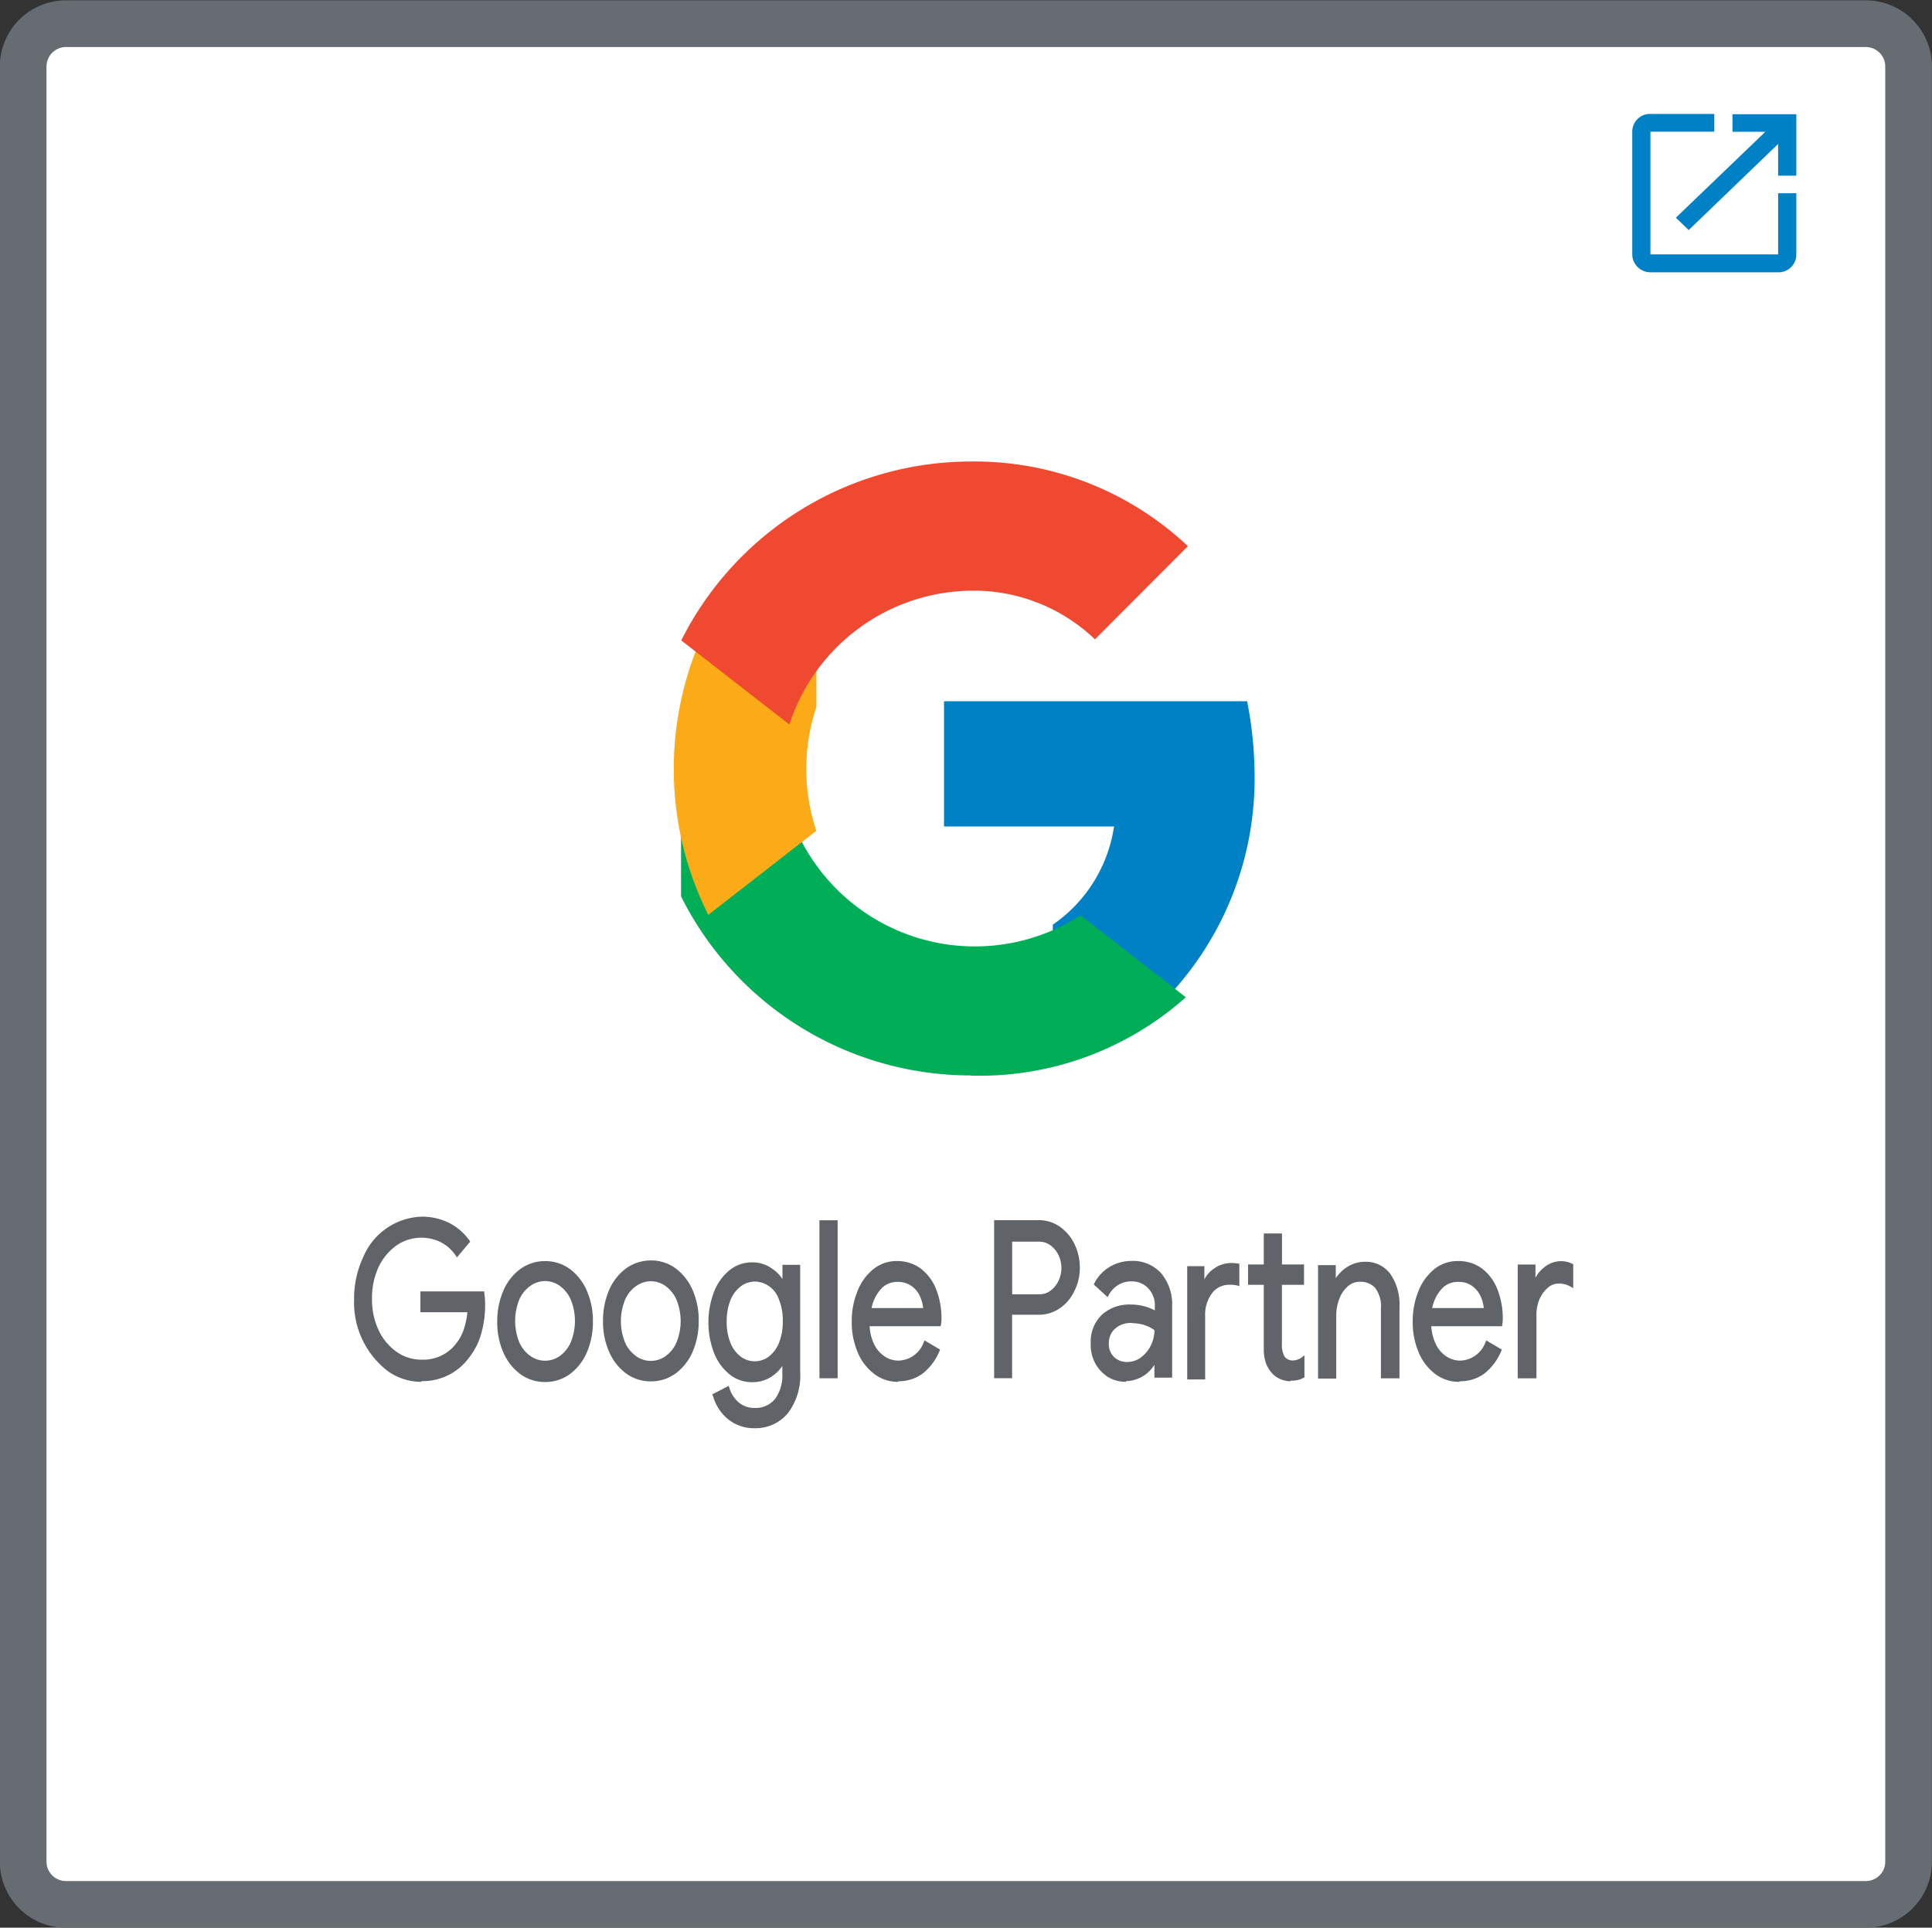
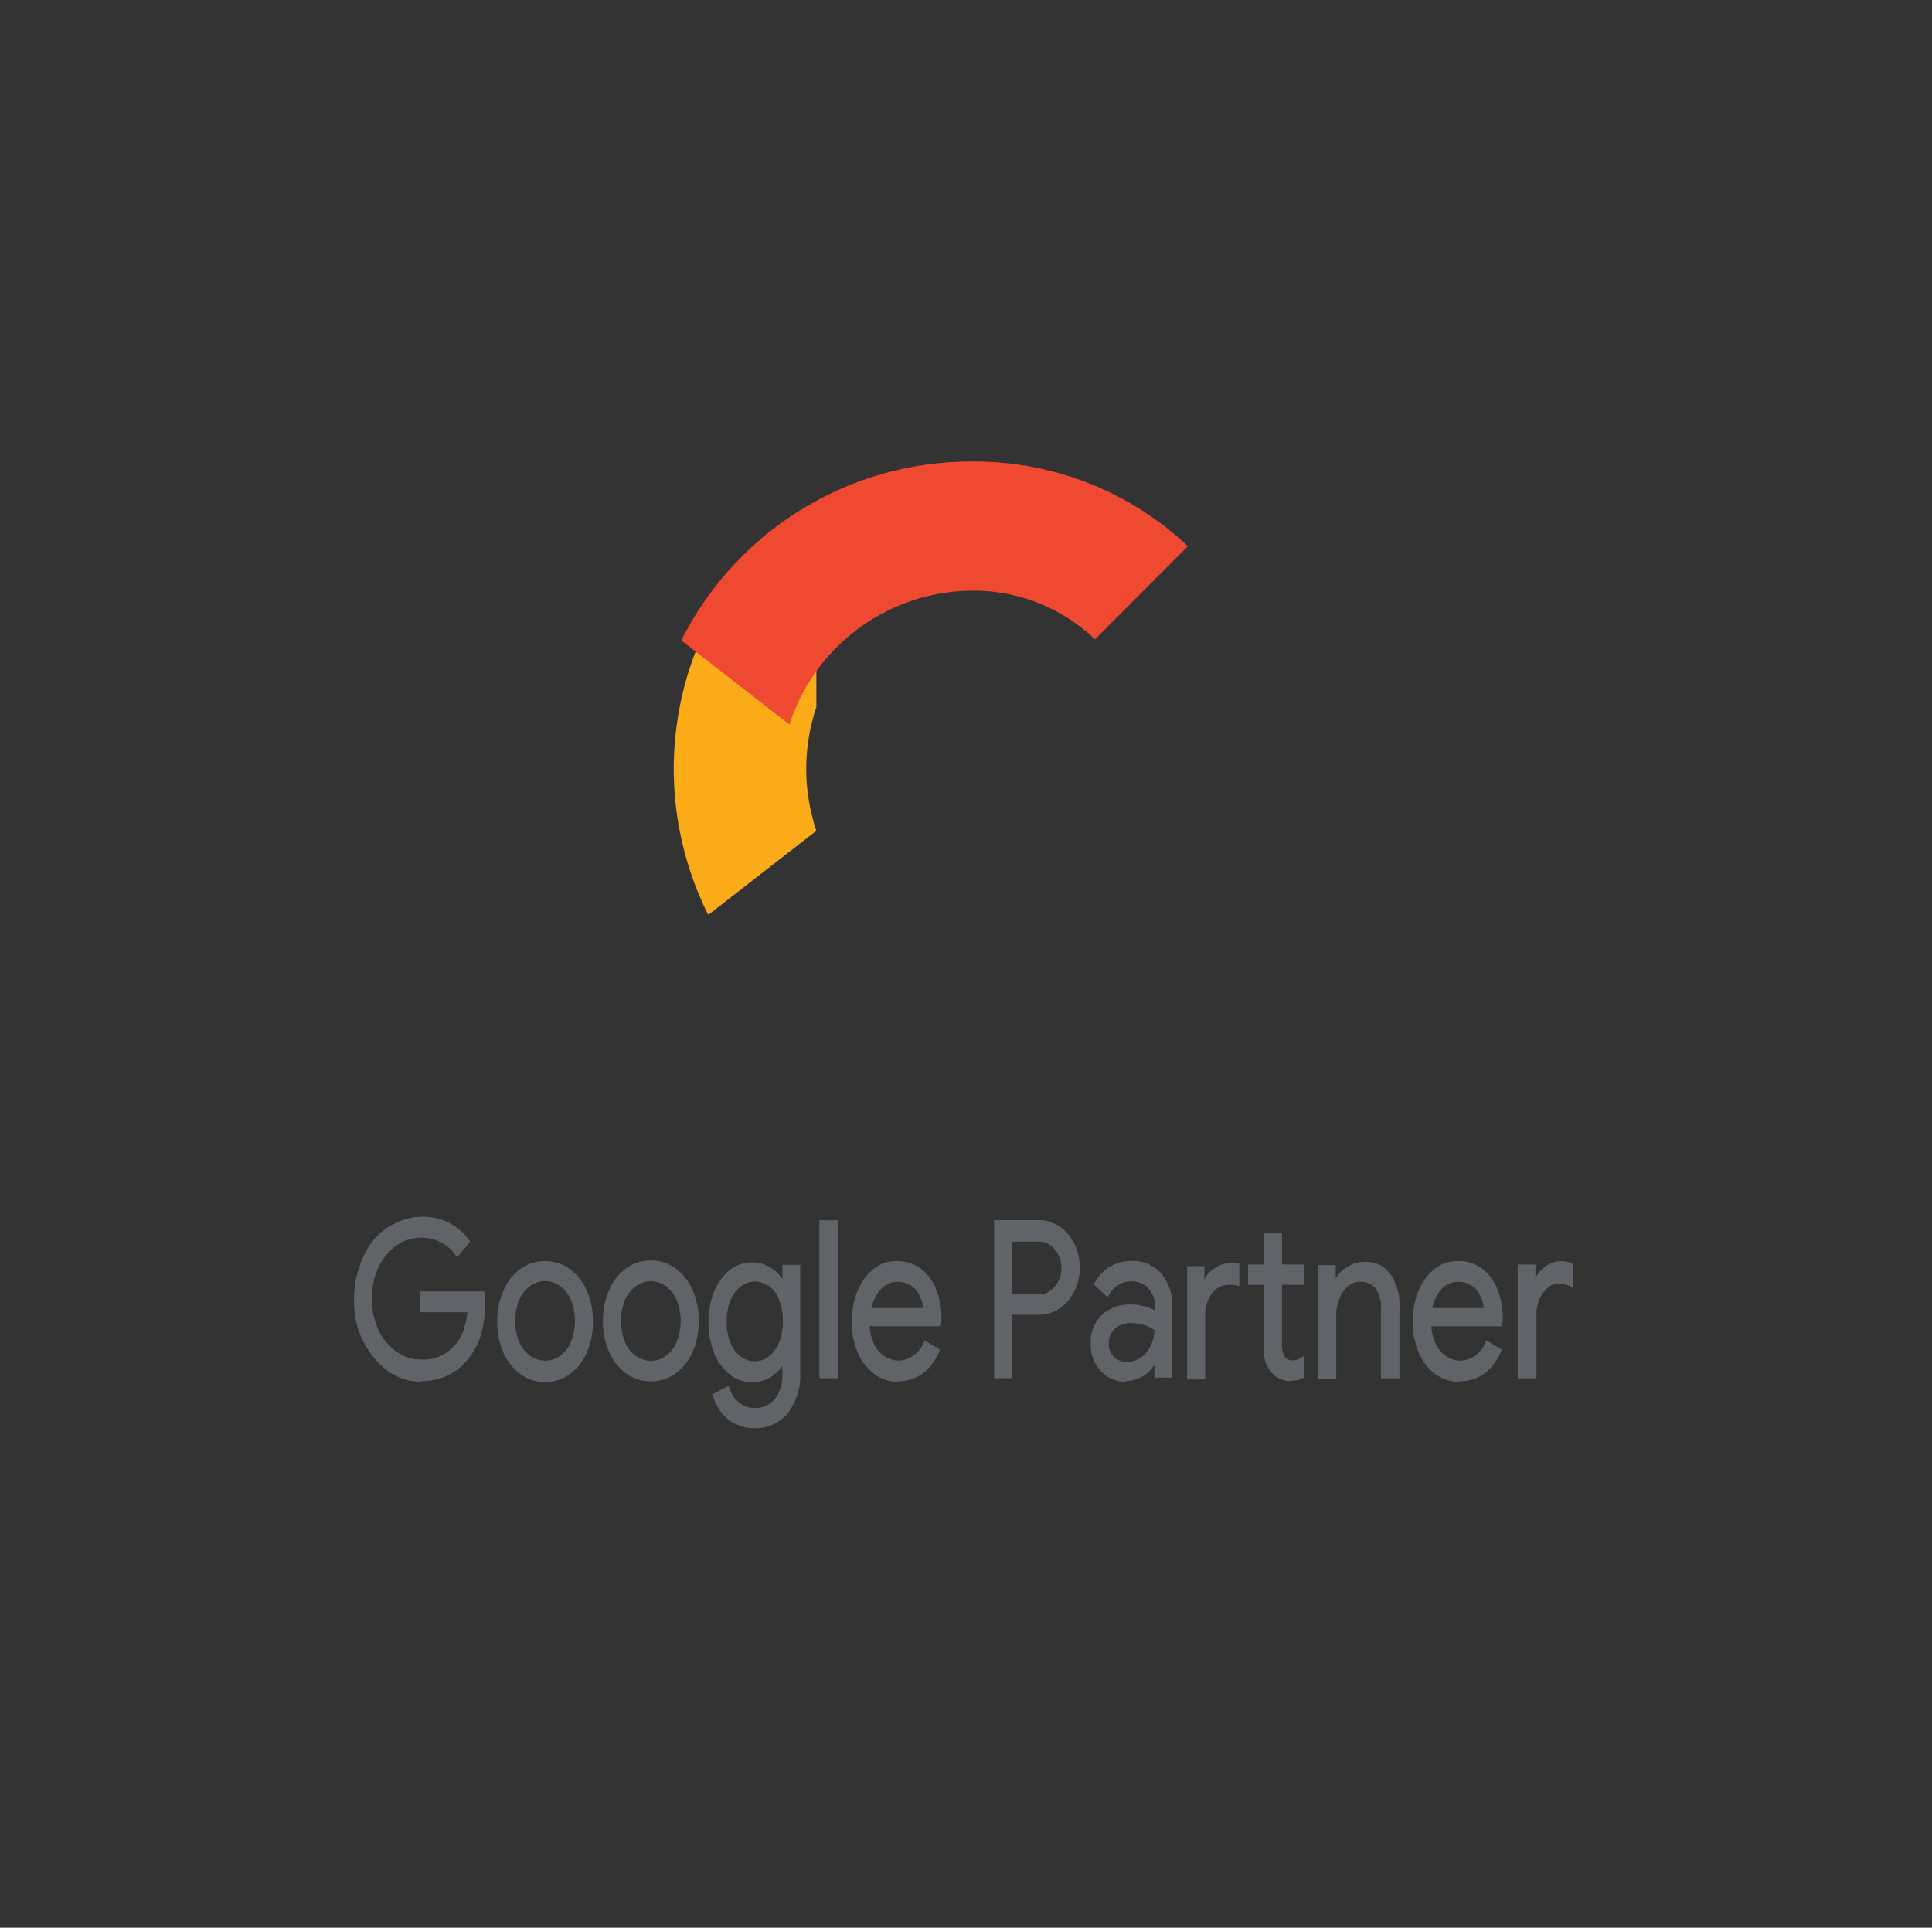
<svg xmlns="http://www.w3.org/2000/svg" width="32.692" height="32.621" viewBox="0 0 32.692 32.621">
  <rect x="0" y="0" width="32.692" height="32.621" fill="#333333" stroke="none" />
  <g id="グループ_20581" data-name="グループ 20581" transform="translate(0.056 0.034)">
-     <path id="パス_54093" data-name="パス 54093" d="M31.515,32.079H1.018a.724.724,0,0,1-.709-.738V.988a.725.725,0,0,1,.708-.74h30.5a.725.725,0,0,1,.709.739h0V31.34a.724.724,0,0,1-.708.74Z" transform="translate(-0.068 -0.056)" fill="#fff" />
    <path id="パス_54094" data-name="パス 54094" d="M5.842,22.284A1.428,1.428,0,0,1,5.288,21.1a1.6,1.6,0,0,1,.149-.693,1.082,1.082,0,0,1,.964-.669,1,1,0,0,1,.446.1.922.922,0,0,1,.344.287l-.183.223a.666.666,0,0,0-.26-.234.752.752,0,0,0-.342-.082.832.832,0,0,0-.739.508,1.25,1.25,0,0,0-.118.559,1.281,1.281,0,0,0,.118.56.913.913,0,0,0,.317.375.749.749,0,0,0,.425.132.729.729,0,0,0,.361-.082.825.825,0,0,0,.249-.216.844.844,0,0,0,.127-.249A1.335,1.335,0,0,0,7.2,21.3h-.8v-.288H7.442a1.25,1.25,0,0,1,.014.188,1.76,1.76,0,0,1-.063.469,1.084,1.084,0,0,1-.206.4.982.982,0,0,1-1.348.213ZM6.4,22.5a.974.974,0,0,1-.572-.183A1.463,1.463,0,0,1,5.26,21.1a1.642,1.642,0,0,1,.153-.708,1.112,1.112,0,0,1,.987-.687,1.027,1.027,0,0,1,.456.1.938.938,0,0,1,.353.3l.016.022L7,20.395l-.018-.028a.682.682,0,0,0-.252-.228.744.744,0,0,0-.743.046.949.949,0,0,0-.309.364,1.238,1.238,0,0,0-.115.542,1.208,1.208,0,0,0,.115.542A.921.921,0,0,0,5.991,22a.719.719,0,0,0,.411.125A.7.7,0,0,0,7,21.834a.783.783,0,0,0,.121-.237,1.216,1.216,0,0,0,.055-.275H6.382v-.352H7.463V21a1.37,1.37,0,0,1,.014.2,1.8,1.8,0,0,1-.064.478,1.145,1.145,0,0,1-.206.41.97.97,0,0,1-.809.4Zm0-2.725a.951.951,0,0,0-.546.174A1.389,1.389,0,0,0,5.311,21.1a1.519,1.519,0,0,0,.147.675,1.183,1.183,0,0,0,.4.478.934.934,0,0,0,.546.174.921.921,0,0,0,.772-.373,1.065,1.065,0,0,0,.2-.386,1.7,1.7,0,0,0,.061-.459,1.445,1.445,0,0,0-.01-.159H6.433v.224h.8v.03a1.361,1.361,0,0,1-.065.329.883.883,0,0,1-.13.249.859.859,0,0,1-.259.224.753.753,0,0,1-.374.084.781.781,0,0,1-.437-.137.965.965,0,0,1-.328-.386,1.288,1.288,0,0,1-.121-.576,1.311,1.311,0,0,1,.121-.576.862.862,0,0,1,.762-.525.762.762,0,0,1,.353.084.7.7,0,0,1,.252.216l.145-.176a.875.875,0,0,0-.317-.256.977.977,0,0,0-.437-.1Zm1.687,2.562a.872.872,0,0,1-.282-.356,1.282,1.282,0,0,1,0-1,.872.872,0,0,1,.282-.356.7.7,0,0,1,.812,0,.872.872,0,0,1,.282.356,1.282,1.282,0,0,1,0,1,.872.872,0,0,1-.282.356.7.7,0,0,1-.812,0m.668-.234a.578.578,0,0,0,.2-.249.989.989,0,0,0,0-.747.571.571,0,0,0-.2-.249.453.453,0,0,0-.263-.086.442.442,0,0,0-.264.086.6.6,0,0,0-.2.249.98.98,0,0,0,0,.747.6.6,0,0,0,.2.249.46.46,0,0,0,.264.086.435.435,0,0,0,.263-.086m-.263.4a.7.7,0,0,1-.42-.134.9.9,0,0,1-.29-.373,1.259,1.259,0,0,1-.1-.515,1.291,1.291,0,0,1,.1-.515.9.9,0,0,1,.29-.375.71.71,0,0,1,.42-.134.7.7,0,0,1,.419.134.9.9,0,0,1,.29.375,1.259,1.259,0,0,1,.1.515,1.3,1.3,0,0,1-.1.515.9.9,0,0,1-.29.373.7.7,0,0,1-.419.134m0-1.973a.73.73,0,0,0-.664.471,1.175,1.175,0,0,0-.1.484,1.206,1.206,0,0,0,.1.484A.833.833,0,0,0,8.1,22.3a.669.669,0,0,0,.786,0,.833.833,0,0,0,.271-.344,1.175,1.175,0,0,0,.1-.484,1.21,1.21,0,0,0-.1-.484.833.833,0,0,0-.271-.344.658.658,0,0,0-.393-.128m0,1.693a.538.538,0,0,1-.483-.346.957.957,0,0,1-.079-.391.9.9,0,0,1,.079-.39.609.609,0,0,1,.206-.257.5.5,0,0,1,.749.239l.009.018a.932.932,0,0,1,.078.39.892.892,0,0,1-.078.391.605.605,0,0,1-.206.256.477.477,0,0,1-.275.09m0-1.414a.434.434,0,0,0-.251.082.553.553,0,0,0-.188.234.966.966,0,0,0,0,.717.56.56,0,0,0,.188.234.429.429,0,0,0,.5,0,.569.569,0,0,0,.185-.234.957.957,0,0,0,0-.717.569.569,0,0,0-.185-.234.429.429,0,0,0-.25-.082Zm1.384,1.531a.872.872,0,0,1-.282-.356,1.291,1.291,0,0,1,0-1,.872.872,0,0,1,.282-.356.7.7,0,0,1,.812,0,.865.865,0,0,1,.282.356,1.282,1.282,0,0,1,0,1,.865.865,0,0,1-.282.356.7.7,0,0,1-.812,0m.668-.234a.571.571,0,0,0,.2-.249.983.983,0,0,0,0-.748.574.574,0,0,0-.2-.248.452.452,0,0,0-.262-.086.442.442,0,0,0-.265.086.607.607,0,0,0-.2.248.983.983,0,0,0,0,.748.6.6,0,0,0,.2.249.46.46,0,0,0,.265.086.431.431,0,0,0,.26-.086Zm-.262.4a.7.7,0,0,1-.421-.134.9.9,0,0,1-.29-.373,1.259,1.259,0,0,1-.1-.515,1.291,1.291,0,0,1,.1-.515.9.9,0,0,1,.29-.375.713.713,0,0,1,.421-.134.7.7,0,0,1,.418.134.9.9,0,0,1,.29.375,1.259,1.259,0,0,1,.1.515,1.294,1.294,0,0,1-.1.515.9.9,0,0,1-.29.373.7.7,0,0,1-.422.134Zm0-1.973a.731.731,0,0,0-.665.471,1.175,1.175,0,0,0-.1.484,1.206,1.206,0,0,0,.1.484.849.849,0,0,0,.271.344.669.669,0,0,0,.786,0,.833.833,0,0,0,.271-.344,1.175,1.175,0,0,0,.1-.484,1.21,1.21,0,0,0-.1-.484.833.833,0,0,0-.271-.344.656.656,0,0,0-.4-.128Zm0,1.693a.538.538,0,0,1-.484-.346.941.941,0,0,1-.078-.391.887.887,0,0,1,.078-.39.609.609,0,0,1,.206-.257.5.5,0,0,1,.751.241l.007.016a.948.948,0,0,1,.079.39.906.906,0,0,1-.079.391.6.6,0,0,1-.206.256.486.486,0,0,1-.278.09Zm0-1.414a.435.435,0,0,0-.252.082.544.544,0,0,0-.187.234.957.957,0,0,0,0,.717.551.551,0,0,0,.187.234.429.429,0,0,0,.5,0,.561.561,0,0,0,.185-.234.957.957,0,0,0,0-.717.561.561,0,0,0-.185-.234.428.428,0,0,0-.249-.082ZM11.592,23.1a.748.748,0,0,1-.235-.367l.231-.124a.537.537,0,0,0,.17.259.428.428,0,0,0,.282.1.443.443,0,0,0,.367-.161.714.714,0,0,0,.131-.459v-.206h-.012a.636.636,0,0,1-.211.232.589.589,0,0,1-.673-.037.872.872,0,0,1-.26-.348,1.4,1.4,0,0,1,0-1.022.875.875,0,0,1,.26-.352.587.587,0,0,1,.673-.036.61.61,0,0,1,.211.234h.012v-.26h.244v1.785a1.013,1.013,0,0,1-.206.683.684.684,0,0,1-.538.234.653.653,0,0,1-.446-.154Zm.7-1a.594.594,0,0,0,.181-.249.99.99,0,0,0,.066-.373,1.013,1.013,0,0,0-.066-.382.561.561,0,0,0-.181-.241.409.409,0,0,0-.25-.084.416.416,0,0,0-.252.084.589.589,0,0,0-.183.249,1.084,1.084,0,0,0,0,.747.481.481,0,0,0,.435.33.4.4,0,0,0,.246-.082Zm-.25,1.185a.691.691,0,0,1-.462-.159.772.772,0,0,1-.246-.384l-.015-.029.28-.145.01.031a.517.517,0,0,0,.159.249.4.4,0,0,0,.266.094.426.426,0,0,0,.348-.151.673.673,0,0,0,.124-.434v-.125a.656.656,0,0,1-.185.182.589.589,0,0,1-.323.092.6.6,0,0,1-.376-.125.875.875,0,0,1-.268-.361,1.451,1.451,0,0,1,0-1.053.882.882,0,0,1,.268-.363A.6.6,0,0,1,12,20.478a.563.563,0,0,1,.323.1.62.62,0,0,1,.185.183v-.241h.3V22.33a1.052,1.052,0,0,1-.212.706.711.711,0,0,1-.556.249Zm-.648-.536a.7.7,0,0,0,.218.323.628.628,0,0,0,.994-.14.993.993,0,0,0,.151-.6V20.581h-.192v.264H12.51L12.5,20.83a.589.589,0,0,0-.206-.224.54.54,0,0,0-.3-.086.571.571,0,0,0-.349.125.807.807,0,0,0-.25.339,1.373,1.373,0,0,0,0,.991.83.83,0,0,0,.25.339.57.57,0,0,0,.349.124.546.546,0,0,0,.3-.083.563.563,0,0,0,.206-.223l.009-.015h.052v.24a.744.744,0,0,1-.138.48.476.476,0,0,1-.387.171.444.444,0,0,1-.3-.107.565.565,0,0,1-.168-.249l-.185.1Zm.648-.532a.468.468,0,0,1-.266-.086.6.6,0,0,1-.192-.256,1.027,1.027,0,0,1-.07-.4.982.982,0,0,1,.07-.393.629.629,0,0,1,.192-.256.45.45,0,0,1,.266-.088.46.46,0,0,1,.265.086.586.586,0,0,1,.189.249,1.01,1.01,0,0,1,.071.4.961.961,0,0,1-.071.392.634.634,0,0,1-.189.257.446.446,0,0,1-.265.09Zm0-1.414a.4.4,0,0,0-.24.082.555.555,0,0,0-.173.231.953.953,0,0,0-.064.362.925.925,0,0,0,.064.364.54.54,0,0,0,.173.231.389.389,0,0,0,.24.079.384.384,0,0,0,.238-.082.549.549,0,0,0,.17-.231.971.971,0,0,0,.064-.362.937.937,0,0,0-.064-.367.445.445,0,0,0-.411-.308Zm1.118-1h.256v2.608h-.256Zm.282,2.637h-.308V19.766h.308Zm-.256-.064h.206v-2.55h-.206Zm.9-.038a.822.822,0,0,1-.271-.352,1.246,1.246,0,0,1-.1-.5,1.3,1.3,0,0,1,.092-.5.883.883,0,0,1,.261-.361.6.6,0,0,1,.391-.136.647.647,0,0,1,.391.125.785.785,0,0,1,.254.337,1.276,1.276,0,0,1,.088.491.386.386,0,0,1-.009.094H13.967a.842.842,0,0,0,.084.357.557.557,0,0,0,.191.219.464.464,0,0,0,.242.074.5.5,0,0,0,.453-.337l.216.124a.718.718,0,0,1-.679.486.653.653,0,0,1-.393-.124Zm.836-1.057a.753.753,0,0,0-.055-.234.473.473,0,0,0-.151-.2.412.412,0,0,0-.261-.079.388.388,0,0,0-.308.14.71.71,0,0,0-.163.373ZM14.474,22.5a.656.656,0,0,1-.411-.132A.873.873,0,0,1,13.781,22a1.286,1.286,0,0,1-.1-.521,1.32,1.32,0,0,1,.095-.509.9.9,0,0,1,.268-.375.624.624,0,0,1,.4-.139.666.666,0,0,1,.4.124.819.819,0,0,1,.263.349,1.328,1.328,0,0,1,.092.507.461.461,0,0,1-.009.1l-.007.023h-1.2a.809.809,0,0,0,.078.308.517.517,0,0,0,.181.206.426.426,0,0,0,.229.068.468.468,0,0,0,.43-.317l.012-.025.263.156-.012.028a.945.945,0,0,1-.278.373.677.677,0,0,1-.425.134Zm-.38-.185a.631.631,0,0,0,.38.124.62.62,0,0,0,.4-.124A.836.836,0,0,0,15.115,22l-.17-.1a.513.513,0,0,1-.464.326.469.469,0,0,1-.254-.077.572.572,0,0,1-.206-.229.908.908,0,0,1-.088-.375v-.033H15.15c0-.021,0-.043,0-.063a1.275,1.275,0,0,0-.086-.479.733.733,0,0,0-.244-.322.607.607,0,0,0-.376-.117.575.575,0,0,0-.376.124.847.847,0,0,0-.25.349,1.3,1.3,0,0,0-.088.48,1.227,1.227,0,0,0,.095.488.822.822,0,0,0,.262.339Zm.849-1h-.994l.007-.039a.759.759,0,0,1,.173-.386.412.412,0,0,1,.324-.147.428.428,0,0,1,.273.084.508.508,0,0,1,.161.209.738.738,0,0,1,.057.249v.03Zm-.925-.063h.871a.647.647,0,0,0-.048-.186.431.431,0,0,0-.142-.183.4.4,0,0,0-.246-.074.364.364,0,0,0-.288.132.669.669,0,0,0-.149.313Zm2.1-1.449h.72a.614.614,0,0,1,.335.1.72.72,0,0,1,.246.276.909.909,0,0,1,0,.8.712.712,0,0,1-.246.276.623.623,0,0,1-.335.1H16.36v1.064h-.251V19.8Zm.731,1.247A.393.393,0,0,0,17.2,20.8a.539.539,0,0,0,0-.459.393.393,0,0,0-.355-.249h-.477v.958h.477Zm-.451,1.389h-.308V19.764h.749a.625.625,0,0,1,.347.1.761.761,0,0,1,.254.285.906.906,0,0,1,.1.415.865.865,0,0,1-.1.415.717.717,0,0,1-.254.286.625.625,0,0,1-.347.1h-.445v1.064Zm-.252-.063h.2V21.3h.5a.583.583,0,0,0,.321-.094.688.688,0,0,0,.236-.264.872.872,0,0,0,0-.764.679.679,0,0,0-.236-.264.574.574,0,0,0-.321-.094h-.7v2.557Zm.7-1.294h-.5V20.053h.5a.373.373,0,0,1,.226.074.482.482,0,0,1,.151.191.575.575,0,0,1,0,.49.513.513,0,0,1-.151.19.375.375,0,0,1-.229.08Zm-.451-.063h.451a.316.316,0,0,0,.2-.063.451.451,0,0,0,.135-.169.5.5,0,0,0,0-.427.447.447,0,0,0-.135-.168.324.324,0,0,0-.2-.064h-.451Zm1.628,1.371a.552.552,0,0,1-.206-.222.681.681,0,0,1-.071-.318.591.591,0,0,1,.183-.461.668.668,0,0,1,.462-.165.88.88,0,0,1,.256.036.65.65,0,0,1,.183.084V21.23a.463.463,0,0,0-.119-.333.4.4,0,0,0-.3-.125.446.446,0,0,0-.238.067.481.481,0,0,0-.17.187l-.193-.176a.673.673,0,0,1,.248-.261.665.665,0,0,1,.351-.1.629.629,0,0,1,.491.2.773.773,0,0,1,.179.539v1.177h-.252v-.264h-.012a.621.621,0,0,1-.2.23.494.494,0,0,1-.3.094.57.57,0,0,1-.3-.078Zm.564-.274a.566.566,0,0,0,.177-.214.651.651,0,0,0,.064-.3.58.58,0,0,0-.176-.1.744.744,0,0,0-.224-.036.426.426,0,0,0-.317.107.373.373,0,0,0-.1.274.327.327,0,0,0,.34.344.4.4,0,0,0,.24-.078Zm-.264.384a.586.586,0,0,1-.309-.083.637.637,0,0,1-.289-.569.628.628,0,0,1,.192-.486.687.687,0,0,1,.48-.17.846.846,0,0,1,.262.038.747.747,0,0,1,.15.061v-.066a.413.413,0,0,0-.112-.308.377.377,0,0,0-.285-.117.421.421,0,0,0-.226.063.457.457,0,0,0-.161.176l-.014.028-.235-.214.012-.025a.688.688,0,0,1,.258-.274.713.713,0,0,1,.361-.1.647.647,0,0,1,.507.206.816.816,0,0,1,.188.562v1.207h-.3v-.217a.579.579,0,0,1-.481.276Zm.068-1.246a.631.631,0,0,0-.447.161.553.553,0,0,0-.173.434.662.662,0,0,0,.067.3.524.524,0,0,0,.193.209.546.546,0,0,0,.287.076.489.489,0,0,0,.284-.09.585.585,0,0,0,.189-.219l.009-.015h.052v.264h.191V21.232a.748.748,0,0,0-.17-.517.6.6,0,0,0-.473-.191.644.644,0,0,0-.561.319l.149.137a.512.512,0,0,1,.166-.17.479.479,0,0,1,.249-.071.434.434,0,0,1,.322.132.5.5,0,0,1,.131.356V21.4l-.041-.03a.561.561,0,0,0-.174-.079.882.882,0,0,0-.25-.036Zm-.044.972a.361.361,0,0,1-.261-.1.373.373,0,0,1-.1-.274.41.41,0,0,1,.115-.3.455.455,0,0,1,.335-.111.656.656,0,0,1,.229.038.611.611,0,0,1,.185.1l.012.01v.017a.689.689,0,0,1-.069.31.6.6,0,0,1-.187.226.435.435,0,0,1-.254.084Zm.084-.721a.4.4,0,0,0-.3.1.328.328,0,0,0-.1.249.3.3,0,0,0,.086.224.312.312,0,0,0,.228.086.391.391,0,0,0,.228-.076.561.561,0,0,0,.167-.2.6.6,0,0,0,.063-.262.569.569,0,0,0-.156-.082.688.688,0,0,0-.214-.036Zm.955-.925h.244v.3h.012a.494.494,0,0,1,.466-.341.454.454,0,0,1,.111.01v.315a.519.519,0,0,0-.139-.015.39.39,0,0,0-.317.156.64.64,0,0,0-.121.407v1.031h-.256V20.581Zm1.551,1.841a.443.443,0,0,1-.135-.1.482.482,0,0,1-.091-.163.7.7,0,0,1-.029-.226V20.824h-.266v-.272h.266v-.524h.254v.524h.372v.28h-.372v1.033a.449.449,0,0,0,.048.232.189.189,0,0,0,.165.082.275.275,0,0,0,.168-.062v.3a.314.314,0,0,1-.093.037.565.565,0,0,1-.117.009.377.377,0,0,1-.173-.038Zm.173.069a.443.443,0,0,1-.183-.039.383.383,0,0,1-.143-.107.544.544,0,0,1-.1-.174.764.764,0,0,1-.031-.237V20.858h-.266v-.344h.266v-.525h.308v.525h.373v.344h-.374v1a.412.412,0,0,0,.042.211.167.167,0,0,0,.145.069.259.259,0,0,0,.154-.056l.04-.031v.373l-.014.008a.43.43,0,0,1-.1.038.576.576,0,0,1-.125.01Zm-.668-1.7h.266v1.14a.7.7,0,0,0,.027.214.451.451,0,0,0,.084.154.4.4,0,0,0,.124.094.391.391,0,0,0,.164.037.465.465,0,0,0,.113-.01.267.267,0,0,0,.071-.025v-.223a.294.294,0,0,1-.143.041.208.208,0,0,1-.185-.094.476.476,0,0,1-.055-.249V20.8h.373v-.217h-.373v-.531h-.2v.525h-.266V20.8Zm-.777,1.67h-.308V20.543h.291v.224a.474.474,0,0,1,.155-.178.508.508,0,0,1,.3-.1.645.645,0,0,1,.115.01h.021v.382l-.032-.01a.47.47,0,0,0-.133-.013.356.356,0,0,0-.3.147.607.607,0,0,0-.113.387v1.062Zm-.256-.063h.206v-1a.7.7,0,0,1,.128-.43.414.414,0,0,1,.337-.167.72.72,0,0,1,.111.008v-.249a.517.517,0,0,0-.084,0,.474.474,0,0,0-.268.086.447.447,0,0,0-.173.239l-.006.02H19.6v-.3h-.192ZM21.6,20.552h.244v.274h.012a.568.568,0,0,1,.206-.234.516.516,0,0,1,.294-.1.493.493,0,0,1,.423.193.87.87,0,0,1,.145.53v1.192h-.256V21.266a.424.424,0,0,0-.292-.488.3.3,0,0,0-.09,0,.331.331,0,0,0-.221.084.544.544,0,0,0-.151.222.778.778,0,0,0-.054.285v1.045H21.6Zm1.344,1.889h-.309V21.266a.527.527,0,0,0-.094-.352.33.33,0,0,0-.261-.107.3.3,0,0,0-.206.078.517.517,0,0,0-.142.209.756.756,0,0,0-.053.274v1.077h-.308v-1.92h.3v.222a.627.627,0,0,1,.175-.178.546.546,0,0,1,.308-.1.514.514,0,0,1,.441.206.907.907,0,0,1,.154.553v1.217Zm-.256-.063h.206V21.221a.848.848,0,0,0-.139-.51.465.465,0,0,0-.4-.183.483.483,0,0,0-.282.092.536.536,0,0,0-.192.222l-.008.015h-.055v-.274h-.192v1.793h.206V21.362a.819.819,0,0,1,.057-.3.58.58,0,0,1,.159-.232.369.369,0,0,1,.235-.088.4.4,0,0,1,.414.407.6.6,0,0,1,0,.116v1.112Zm.884-.038a.843.843,0,0,1-.271-.352,1.246,1.246,0,0,1-.1-.5,1.3,1.3,0,0,1,.093-.5.865.865,0,0,1,.26-.361.6.6,0,0,1,.391-.136.645.645,0,0,1,.391.125.757.757,0,0,1,.254.337,1.3,1.3,0,0,1,.089.491.391.391,0,0,1-.009.094H23.464a.842.842,0,0,0,.084.357.546.546,0,0,0,.191.218.444.444,0,0,0,.242.074.5.5,0,0,0,.453-.336l.216.124a.9.9,0,0,1-.268.356.69.69,0,0,1-.8,0Zm.836-1.057a.752.752,0,0,0-.054-.234.475.475,0,0,0-.152-.2.409.409,0,0,0-.26-.079.387.387,0,0,0-.308.14.711.711,0,0,0-.164.373ZM23.966,22.5a.666.666,0,0,1-.411-.132A.879.879,0,0,1,23.273,22a1.3,1.3,0,0,1-.1-.521,1.337,1.337,0,0,1,.095-.509.9.9,0,0,1,.268-.375.625.625,0,0,1,.406-.139.666.666,0,0,1,.4.124.81.81,0,0,1,.262.349,1.324,1.324,0,0,1,.093.507.461.461,0,0,1-.01.1l0,.023h-1.2a.828.828,0,0,0,.079.308.509.509,0,0,0,.181.206.424.424,0,0,0,.229.068.468.468,0,0,0,.43-.317l.012-.025.263.156-.012.028a.945.945,0,0,1-.278.373.684.684,0,0,1-.425.134Zm-.38-.185a.631.631,0,0,0,.38.124.619.619,0,0,0,.394-.124A.848.848,0,0,0,24.607,22l-.17-.1a.515.515,0,0,1-.464.326.464.464,0,0,1-.254-.077.559.559,0,0,1-.206-.229.9.9,0,0,1-.089-.375v-.033h1.216a.351.351,0,0,0,0-.063,1.256,1.256,0,0,0-.086-.479.75.75,0,0,0-.244-.323.612.612,0,0,0-.376-.116.577.577,0,0,0-.376.124.823.823,0,0,0-.249.349,1.259,1.259,0,0,0-.088.48,1.226,1.226,0,0,0,.094.488.824.824,0,0,0,.263.339Zm.848-1h-.993l.006-.039a.774.774,0,0,1,.173-.387.414.414,0,0,1,.324-.147.432.432,0,0,1,.274.084.524.524,0,0,1,.161.209.731.731,0,0,1,.056.249v.031Zm-.925-.063h.867a.679.679,0,0,0-.048-.186.44.44,0,0,0-.143-.183.38.38,0,0,0-.246-.074.364.364,0,0,0-.288.132.679.679,0,0,0-.149.313Zm1.467-.7h.244v.3h.012a.5.5,0,0,1,.174-.249.437.437,0,0,1,.272-.1.389.389,0,0,1,.181.041v.332a.42.42,0,0,0-.216-.059.312.312,0,0,0-.206.076.519.519,0,0,0-.149.206.682.682,0,0,0-.055.28V22.41h-.256V20.545Zm.282,1.889h-.308V20.515h.3v.224a.56.56,0,0,1,.145-.174.452.452,0,0,1,.285-.107.414.414,0,0,1,.192.044l.017.007v.406l-.039-.023a.4.4,0,0,0-.2-.055.282.282,0,0,0-.19.07.544.544,0,0,0-.141.193.655.655,0,0,0-.052.264v1.075ZM25,22.376h.206V21.362a.713.713,0,0,1,.059-.293.567.567,0,0,1,.157-.219.349.349,0,0,1,.218-.08.428.428,0,0,1,.191.041v-.259a.352.352,0,0,0-.153-.031.418.418,0,0,0-.256.1.468.468,0,0,0-.164.239l-.006.02H25.2v-.3H25v1.793Z" transform="translate(0.676 0.85)" fill="#606469" />
-     <path id="パス_54095" data-name="パス 54095" d="M21.434,12.552a6.551,6.551,0,0,0-.124-1.122H16.181v2.119h2.877a2.455,2.455,0,0,1-1.036,1.662V16.6H19.8a5.377,5.377,0,0,0,1.634-4.045Z" transform="translate(-0.263 0.403)" fill="#0081c6" />
-     <path id="パス_54096" data-name="パス 54096" d="M16.806,17.659a5.24,5.24,0,0,0,3.636-1.326l-1.781-1.385a3.308,3.308,0,0,1-4.57-.993,3.27,3.27,0,0,1-.359-.752H11.9v1.423a5.479,5.479,0,0,0,4.9,3.03Z" transform="translate(-0.432 0.509)" fill="#00ae57" />
    <path id="パス_54097" data-name="パス 54097" d="M13.811,13.666a3.29,3.29,0,0,1,0-2.093V10.149H11.982a5.515,5.515,0,0,0,0,4.94l1.83-1.424Z" transform="translate(-0.053 0.359)" fill="#fbab18" />
    <path id="パス_54098" data-name="パス 54098" d="M16.807,9.7a2.965,2.965,0,0,1,2.1.823l1.573-1.576a5.262,5.262,0,0,0-3.673-1.433,5.49,5.49,0,0,0-4.9,3.027l1.83,1.424A3.272,3.272,0,0,1,16.808,9.7Z" transform="translate(-0.435 0.262)" fill="#f04931" />
-     <path id="パス_54099" data-name="パス 54099" d="M30.355,4.105h-2.16V2.028h1.08v-.3h-1.08a.3.3,0,0,0-.308.3v2.08a.307.307,0,0,0,.308.3h2.16a.3.3,0,0,0,.308-.3V3.07h-.308V4.105ZM29.583,1.73v.3h.556L28.625,3.484l.217.209,1.513-1.456v.536h.308V1.733h-1.08Z" transform="translate(-0.323 0.166)" fill="#0081c6" />
-     <path id="パス_54132" data-name="パス 54132" d="M31.588,32.226H1.1a.724.724,0,0,1-.708-.738V1.135A.725.725,0,0,1,1.1.4H31.588a.725.725,0,0,1,.708.739h0V31.486a.724.724,0,0,1-.707.74Z" transform="translate(-0.056 -0.033)" fill="none" stroke="#666c71" stroke-miterlimit="10" stroke-width="0.79" />
  </g>
</svg>